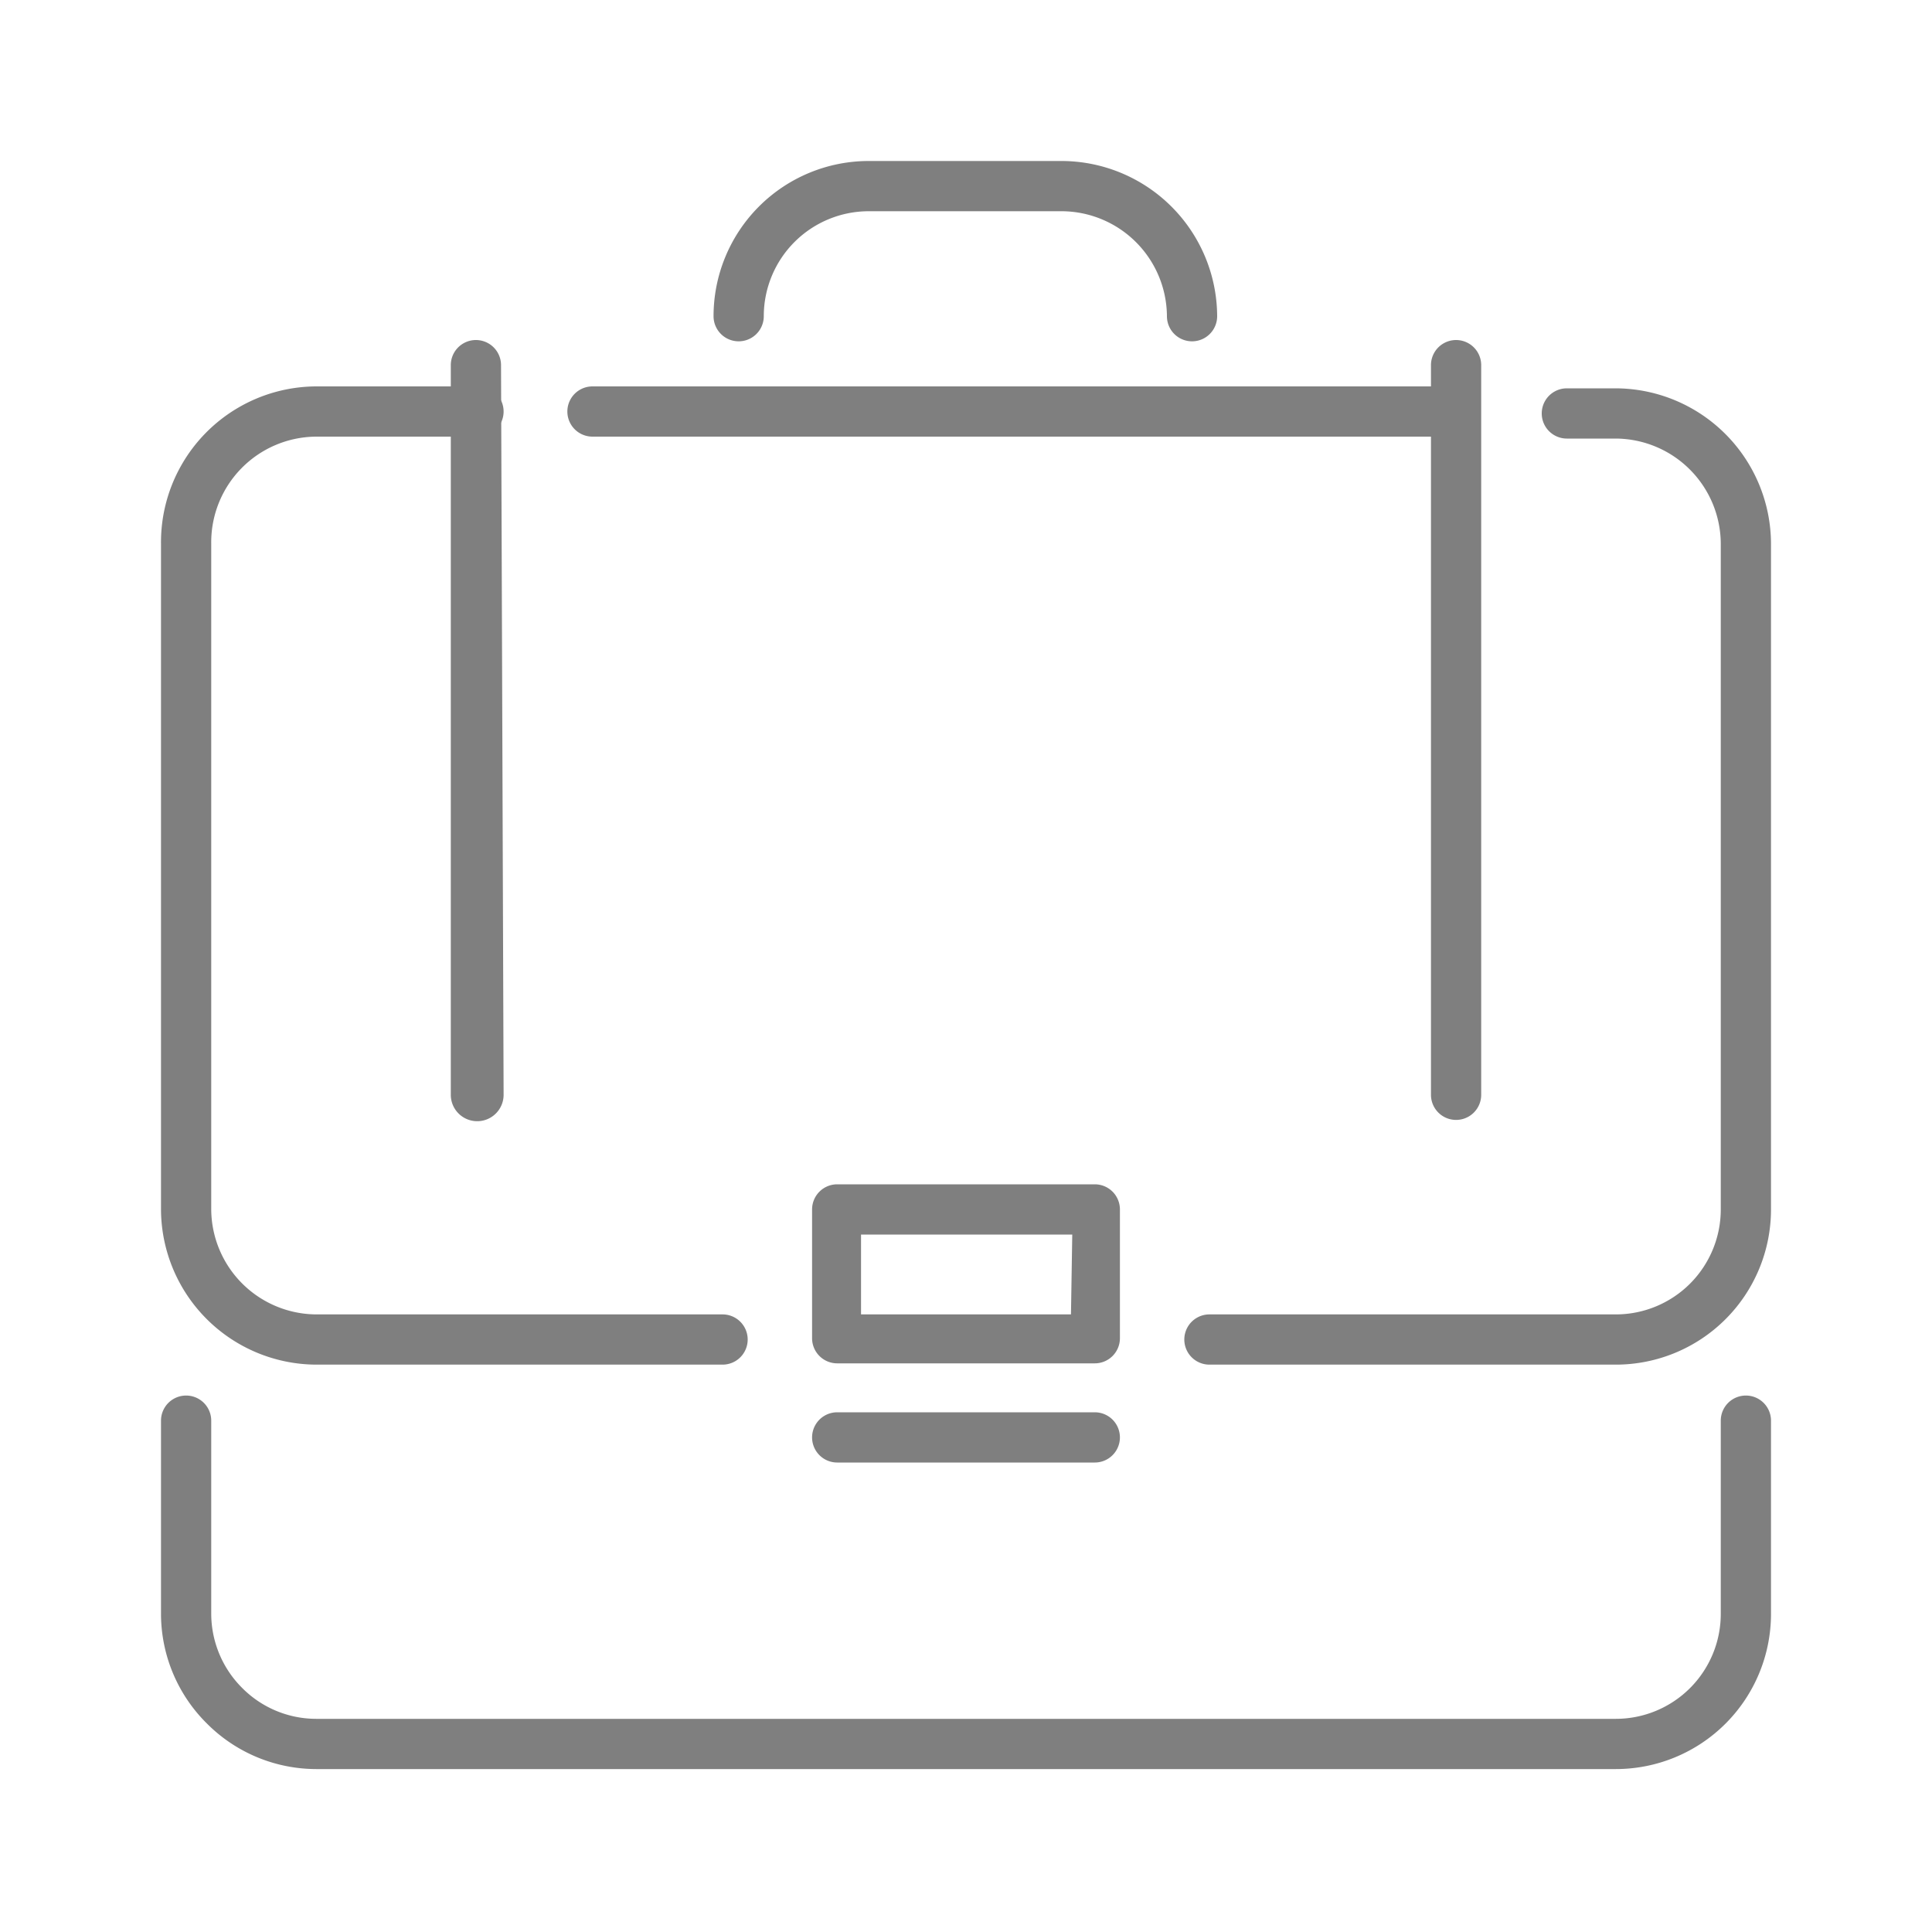
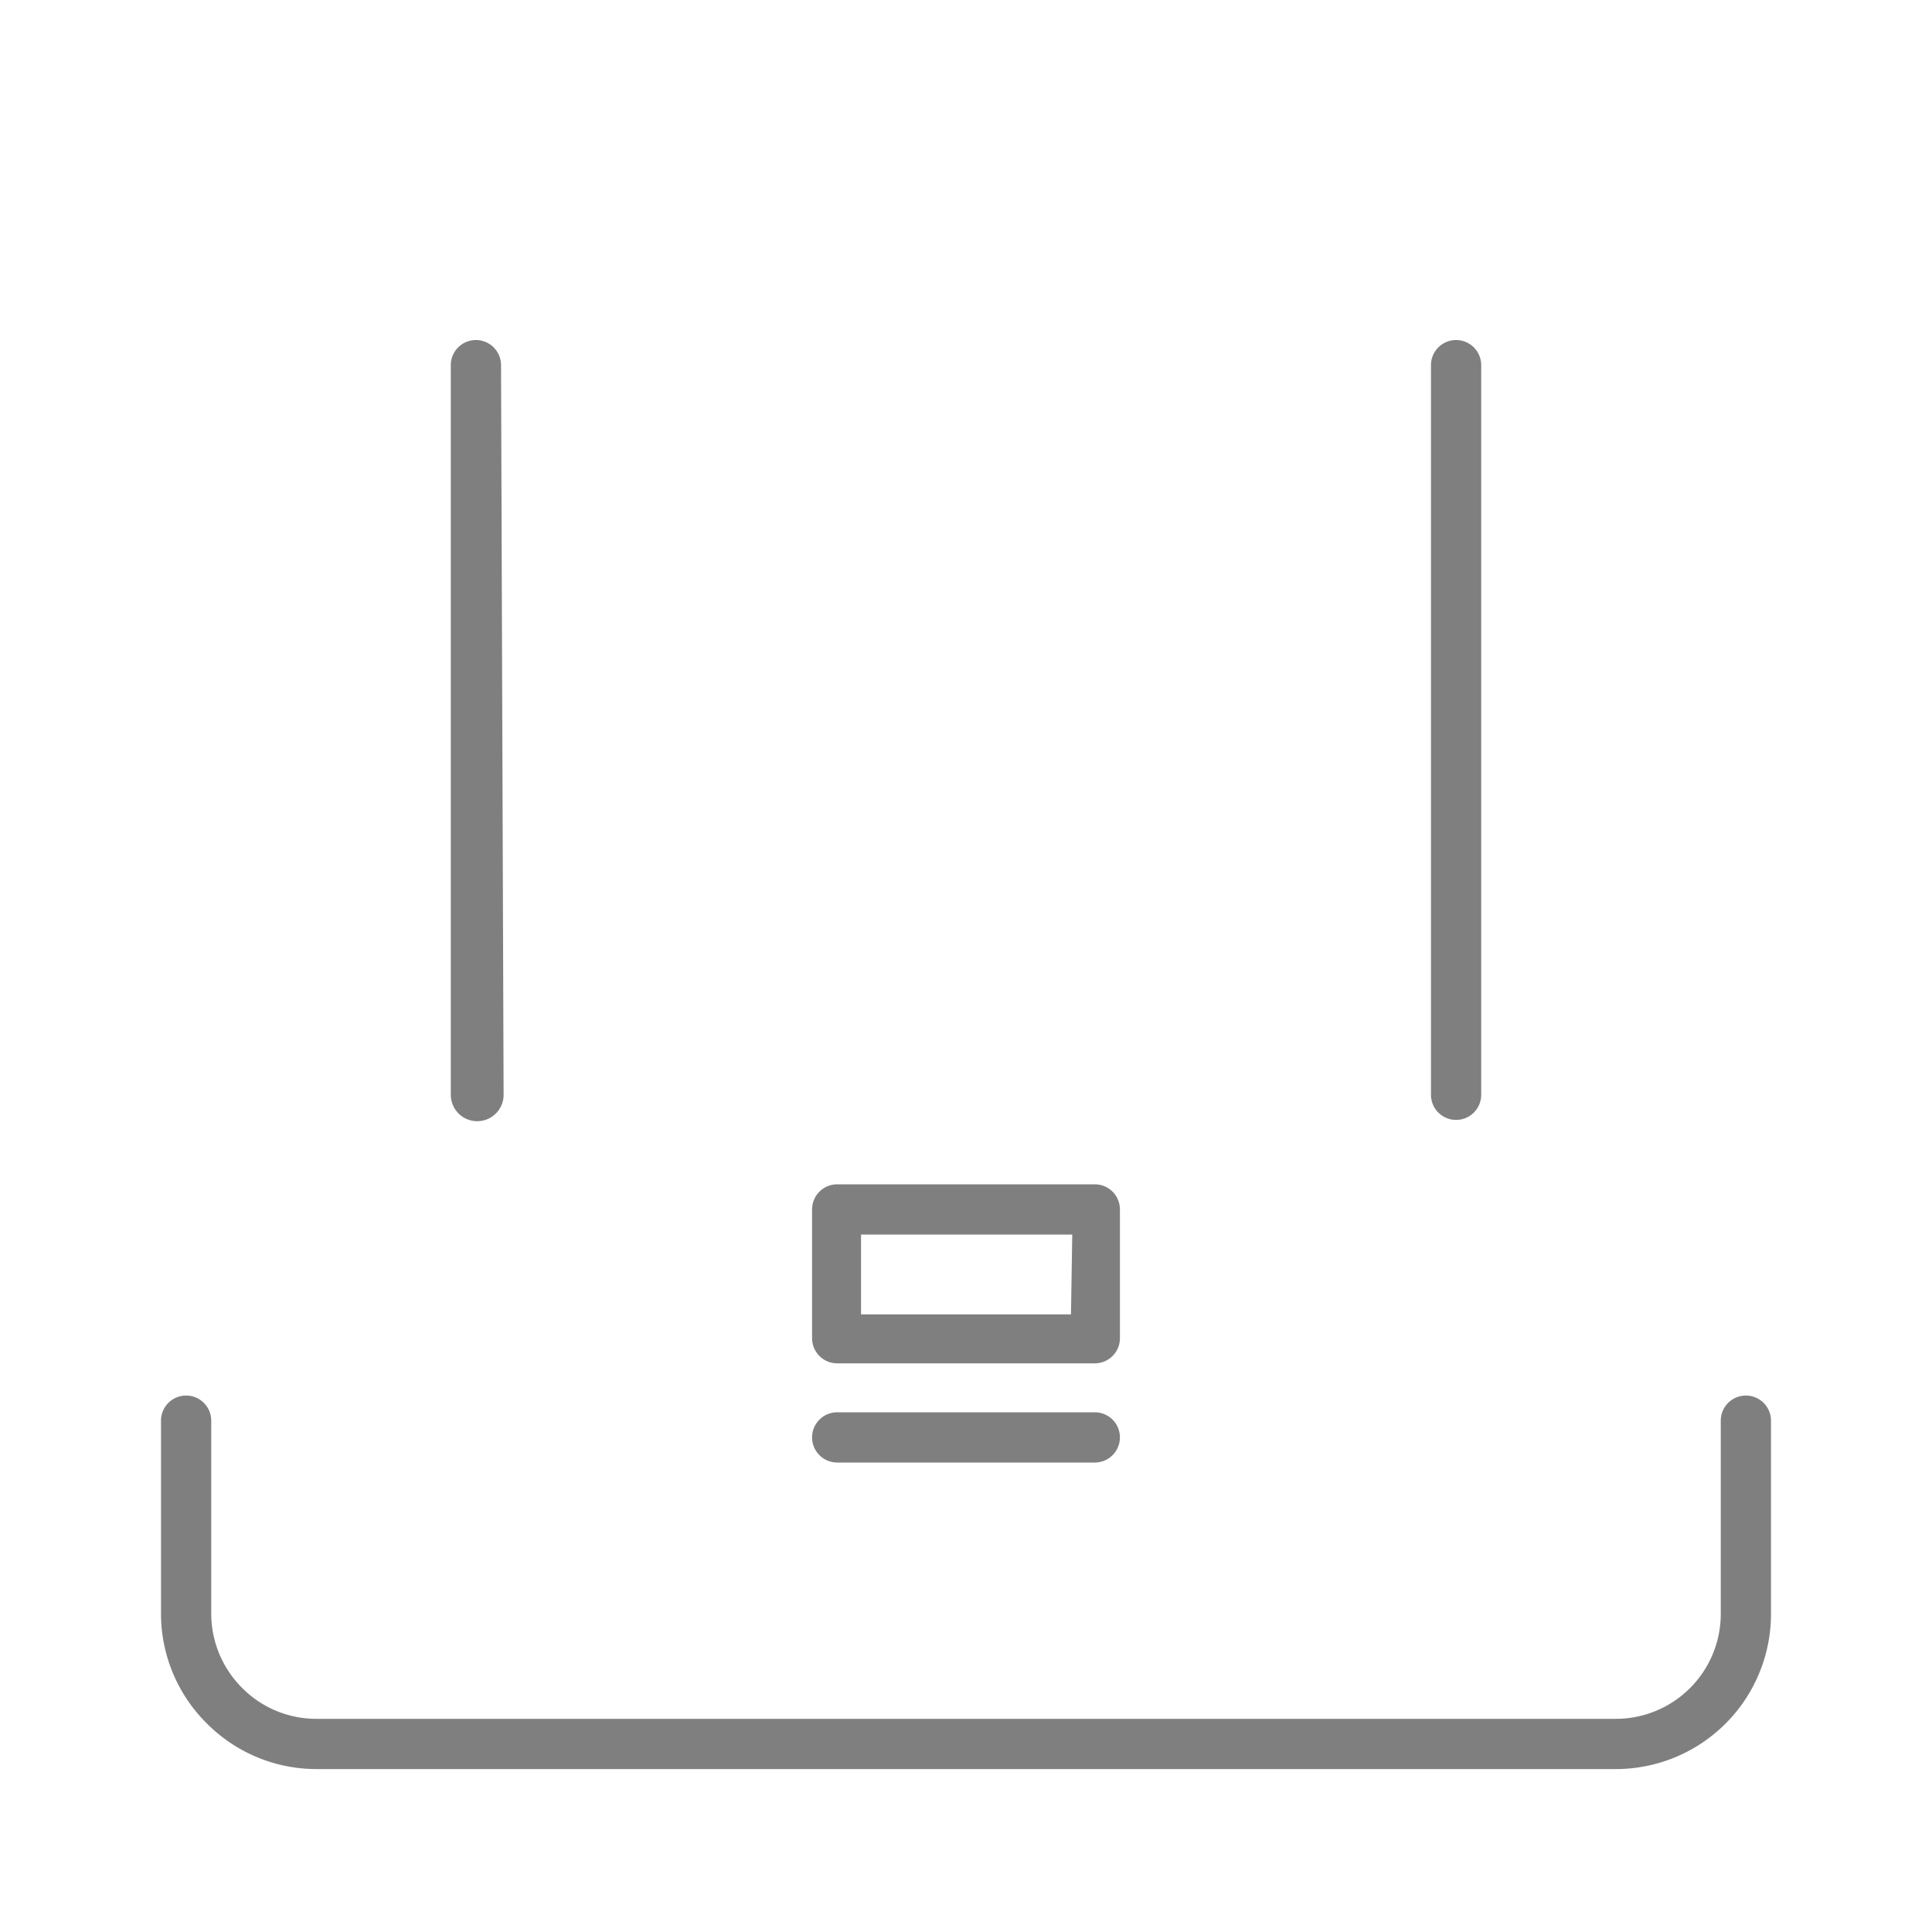
<svg xmlns="http://www.w3.org/2000/svg" id="menu" viewBox="0 0 30 30">
  <defs>
    <style>.cls-1{fill:#fff;}.cls-2{fill:#7f7f7f;fill-rule:evenodd;}</style>
  </defs>
  <title>menu</title>
  <rect class="cls-1" width="30" height="30" />
  <path class="cls-2" d="M2.5,22.06a.39.39,0,1,1,.78,0v3a1.63,1.63,0,0,0,.48,1.15h0a1.62,1.62,0,0,0,1.15.48H25.09a1.63,1.63,0,0,0,1.63-1.63v-3a.39.39,0,1,1,.78,0v3a2.41,2.41,0,0,1-2.41,2.41H4.91a2.4,2.4,0,0,1-1.7-.71h0a2.4,2.4,0,0,1-.71-1.7Z" />
-   <path class="cls-2" d="M18.78,21.19a.39.39,0,1,1,0-.78h6.31a1.63,1.63,0,0,0,1.63-1.63V8.44a1.64,1.64,0,0,0-1.63-1.63h-.76a.39.39,0,1,1,0-.78h.76A2.42,2.42,0,0,1,27.5,8.44V18.78a2.41,2.41,0,0,1-2.41,2.41H18.78ZM22.57,6H9.2a.39.39,0,1,0,0,.78H22.57a.39.39,0,1,0,0-.78ZM7.43,6a.39.39,0,1,1,0,.78H4.91A1.64,1.64,0,0,0,3.28,8.44V18.78a1.64,1.64,0,0,0,1.63,1.63h6.31a.39.39,0,1,1,0,.78H4.91A2.42,2.42,0,0,1,2.5,18.78V8.44A2.42,2.42,0,0,1,4.91,6Z" />
  <path class="cls-2" d="M13,18.39h4a.39.39,0,0,1,.39.39h0v2a.39.39,0,0,1-.39.39H13a.39.39,0,0,1-.39-.39h0v-2a.39.39,0,0,1,.39-.39Zm3.65.78H13.37v1.24h3.26Z" />
  <path class="cls-2" d="M7.82,17A.39.39,0,1,1,7,17V5.67a.39.39,0,1,1,.78,0Z" />
  <path class="cls-2" d="M13,22.71a.39.39,0,0,1,0-.78h4a.39.39,0,1,1,0,.78Z" />
-   <path class="cls-2" d="M11.86,4.91a.39.39,0,1,1-.78,0A2.41,2.41,0,0,1,13.49,2.5h3a2.42,2.42,0,0,1,2.41,2.41.39.39,0,1,1-.78,0,1.64,1.64,0,0,0-1.63-1.63h-3a1.63,1.63,0,0,0-1.63,1.63Z" />
  <path class="cls-2" d="M23,17a.39.39,0,1,1-.78,0V5.67a.39.39,0,1,1,.78,0Z" />
</svg>